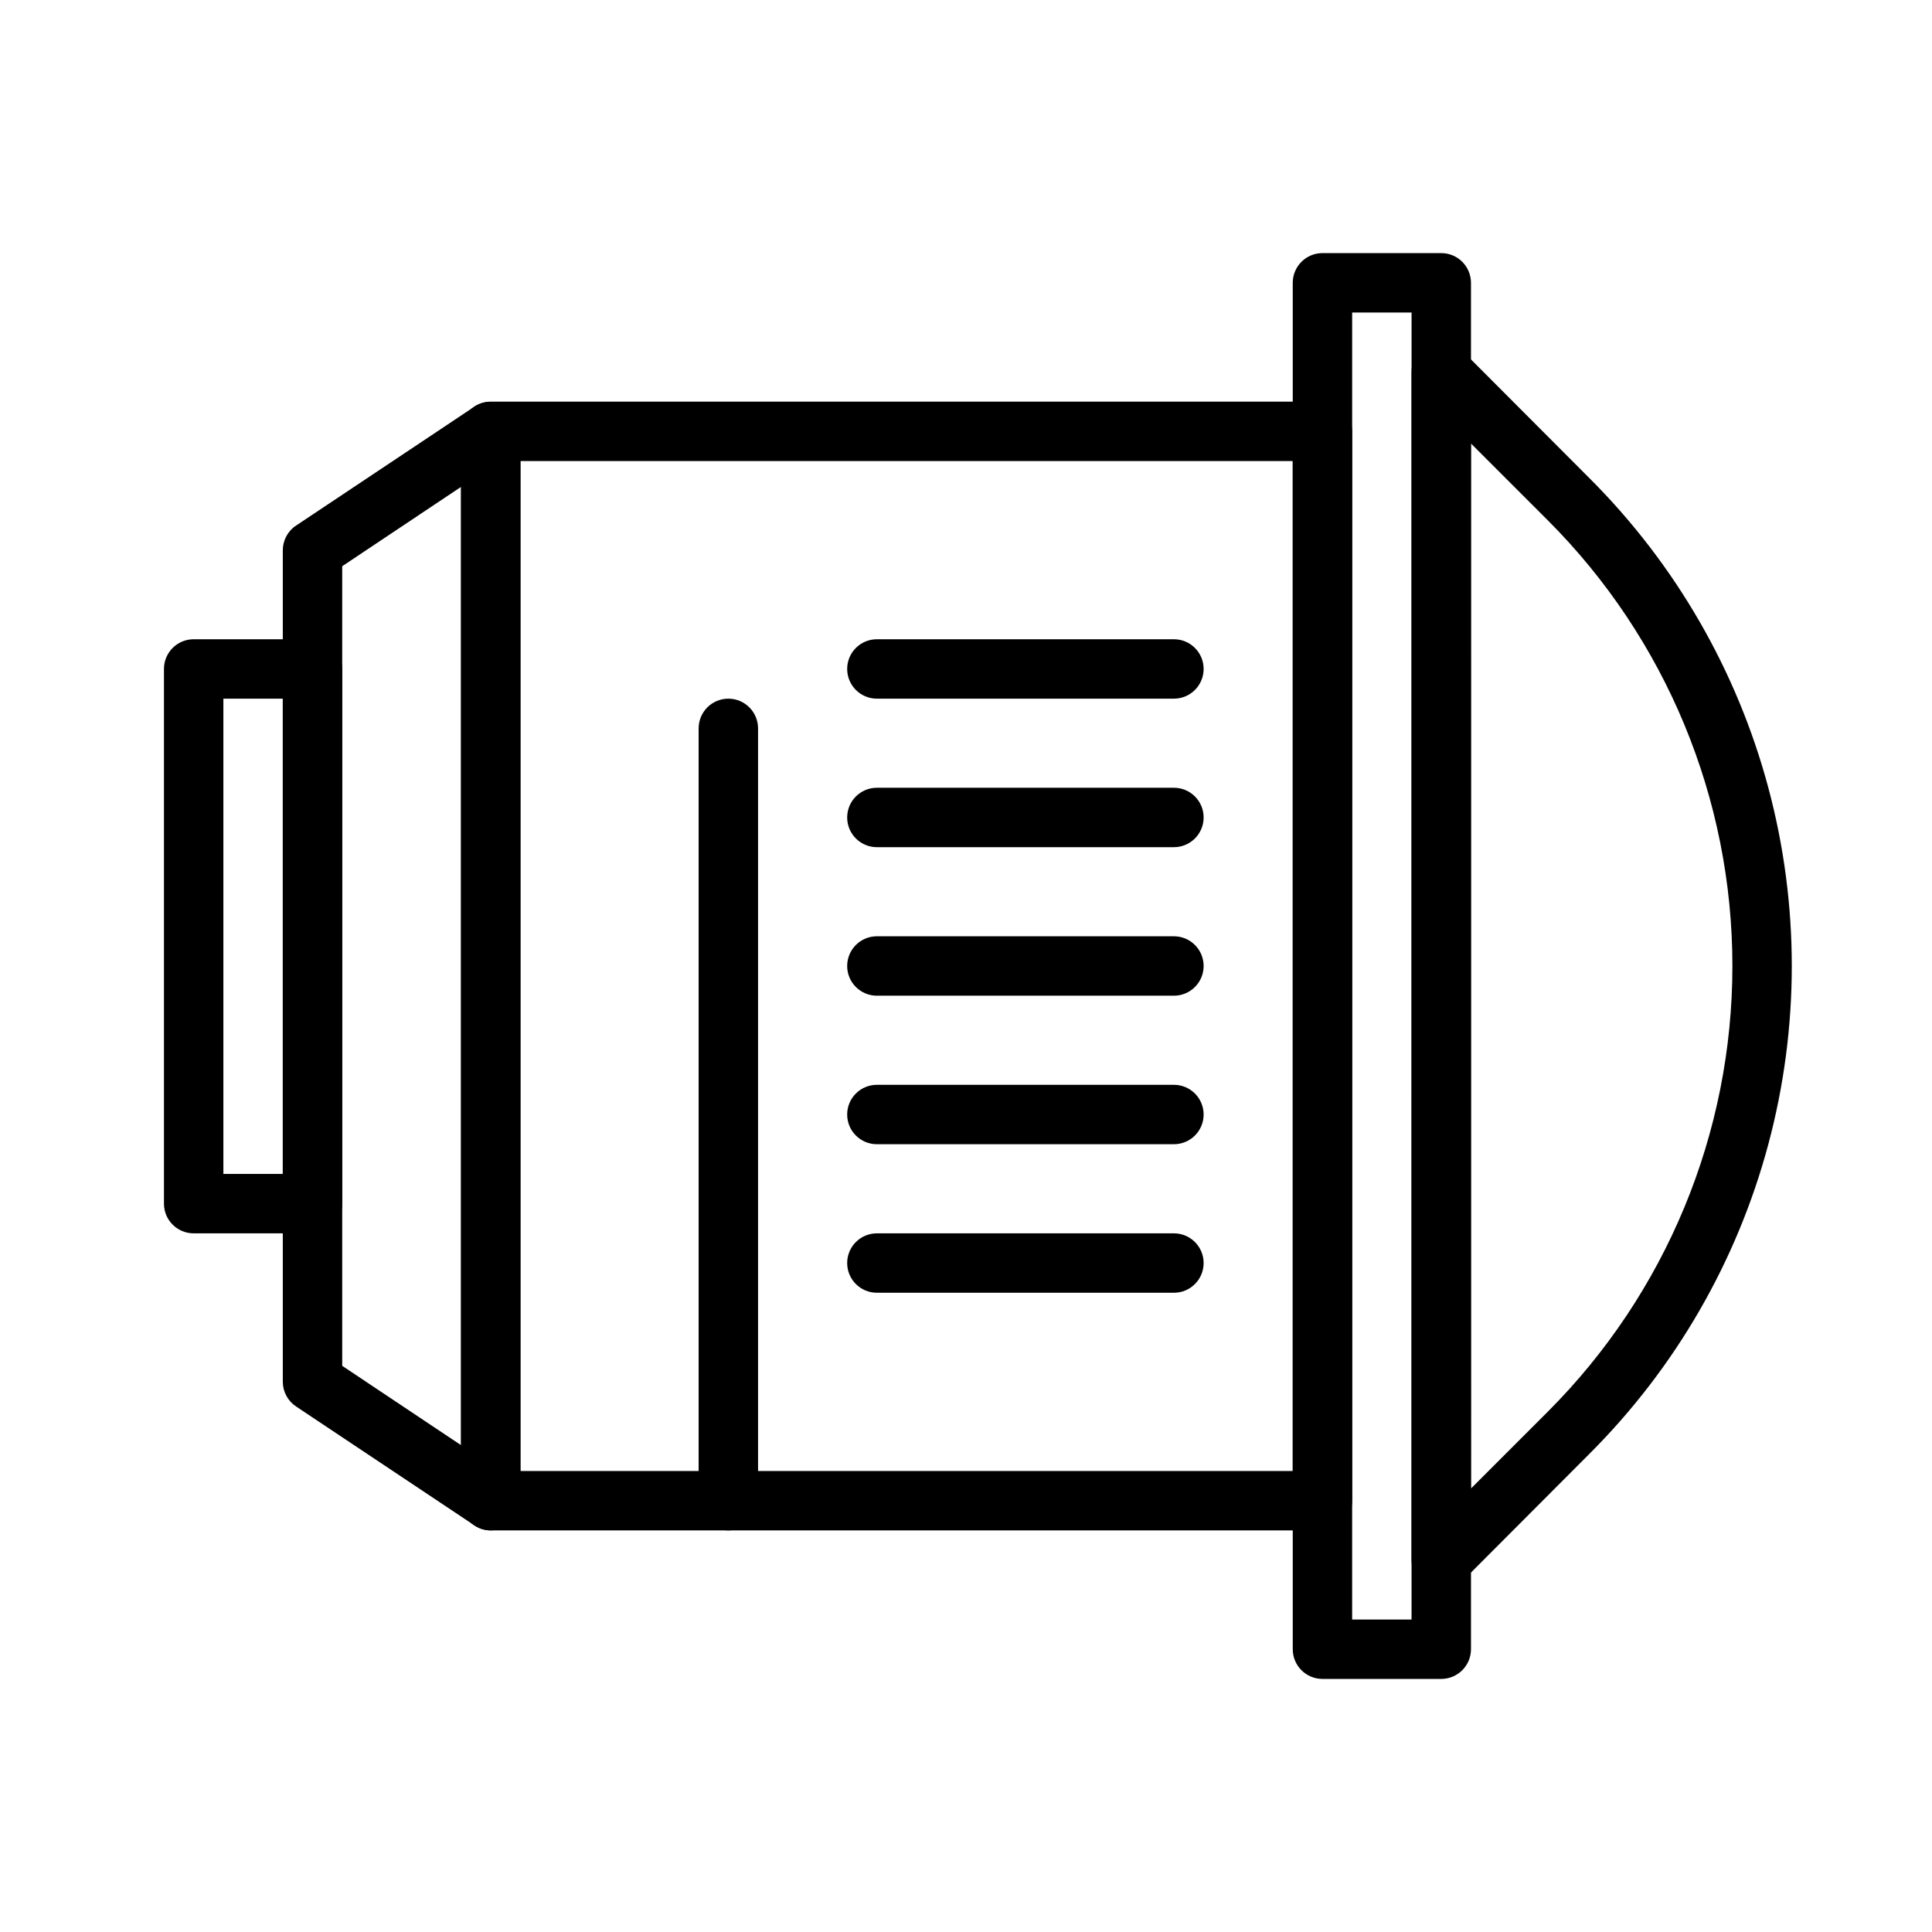
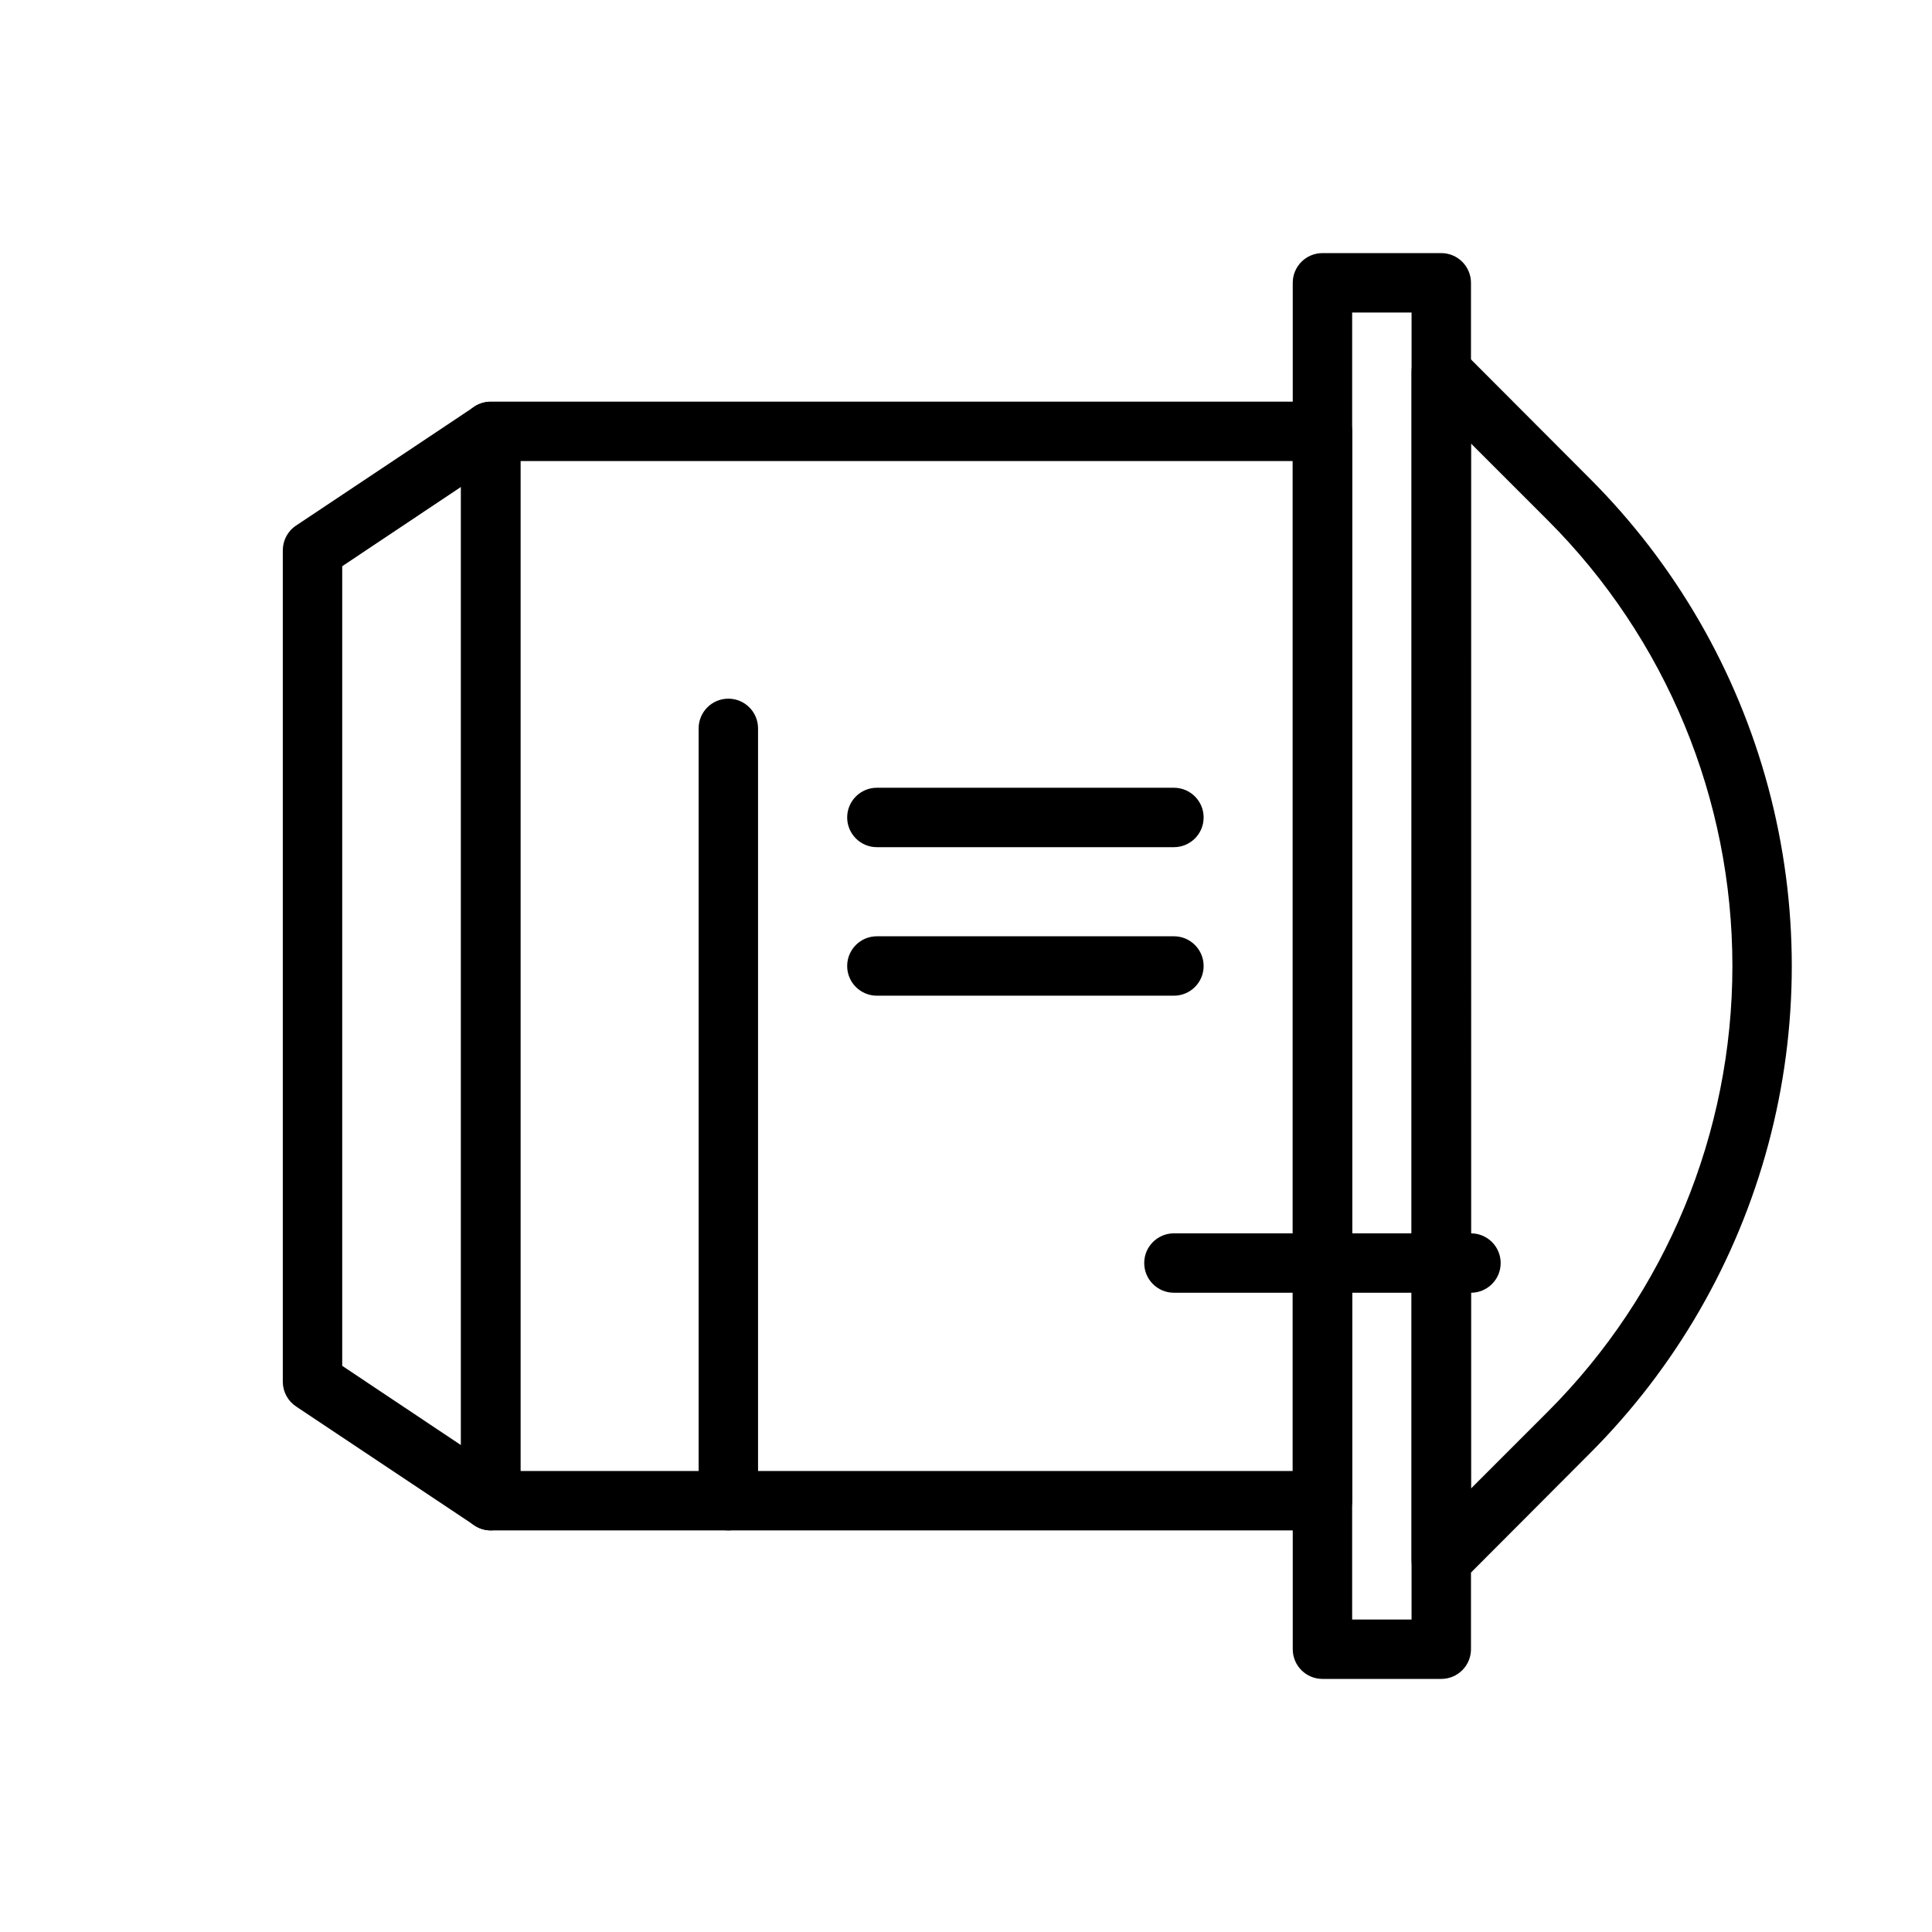
<svg xmlns="http://www.w3.org/2000/svg" fill="#000000" width="800px" height="800px" version="1.1" viewBox="144 144 512 512">
  <g>
    <path d="m525.95 588.93h-31.488c-4.348 0-7.871-3.523-7.871-7.871v-362.11c0-4.348 3.523-7.871 7.871-7.871h31.488c2.09 0 4.09 0.828 5.566 2.305s2.309 3.481 2.309 5.566v362.11c0 2.09-0.832 4.09-2.309 5.566-1.477 1.477-3.477 2.305-5.566 2.305zm-23.617-15.742h15.742l0.004-346.37h-15.742z" />
    <path d="m494.46 549.57h-220.41c-4.348 0-7.871-3.523-7.871-7.871v-283.39c0-4.348 3.523-7.871 7.871-7.871h220.41c2.09 0 4.094 0.828 5.566 2.305 1.477 1.477 2.309 3.481 2.309 5.566v283.39c0 2.086-0.832 4.09-2.309 5.566-1.473 1.477-3.477 2.305-5.566 2.305zm-212.54-15.742h204.67v-267.65h-204.67z" />
    <path d="m274.05 549.57c-1.543-0.012-3.051-0.477-4.332-1.336l-47.23-31.488c-2.199-1.449-3.527-3.902-3.543-6.535v-220.42c0.016-2.633 1.344-5.086 3.543-6.531l47.23-31.488c2.367-1.531 5.367-1.68 7.875-0.395 2.621 1.32 4.289 3.992 4.328 6.926v283.39c-0.008 2.902-1.609 5.562-4.172 6.926-1.137 0.613-2.406 0.938-3.699 0.945zm-39.359-43.609 31.488 21.02v-253.95l-31.488 21.02z" />
-     <path d="m226.81 470.85h-31.488c-4.348 0-7.871-3.523-7.871-7.871v-141.7c0-4.348 3.523-7.871 7.871-7.871h31.488c2.09 0 4.09 0.828 5.566 2.305 1.477 1.477 2.309 3.481 2.309 5.566v141.7c0 2.086-0.832 4.09-2.309 5.566-1.477 1.473-3.477 2.305-5.566 2.305zm-23.613-15.746h15.742v-125.95h-15.742z" />
    <path d="m337.02 549.57c-4.348 0-7.875-3.523-7.875-7.871v-204.67c0-4.348 3.527-7.875 7.875-7.875 4.348 0 7.871 3.527 7.871 7.875v204.67c0 2.086-0.828 4.09-2.305 5.566-1.477 1.477-3.481 2.305-5.566 2.305z" />
    <path d="m455.1 407.87h-78.719c-4.348 0-7.871-3.523-7.871-7.871s3.523-7.875 7.871-7.875h78.719c4.348 0 7.875 3.527 7.875 7.875s-3.527 7.871-7.875 7.871z" />
-     <path d="m455.1 447.23h-78.719c-4.348 0-7.871-3.523-7.871-7.871s3.523-7.871 7.871-7.871h78.719c4.348 0 7.875 3.523 7.875 7.871s-3.527 7.871-7.875 7.871z" />
-     <path d="m455.1 486.59h-78.719c-4.348 0-7.871-3.523-7.871-7.871s3.523-7.871 7.871-7.871h78.719c4.348 0 7.875 3.523 7.875 7.871s-3.527 7.871-7.875 7.871z" />
+     <path d="m455.1 486.59c-4.348 0-7.871-3.523-7.871-7.871s3.523-7.871 7.871-7.871h78.719c4.348 0 7.875 3.523 7.875 7.871s-3.527 7.871-7.875 7.871z" />
    <path d="m455.1 368.51h-78.719c-4.348 0-7.871-3.527-7.871-7.875 0-4.348 3.523-7.871 7.871-7.871h78.719c4.348 0 7.875 3.523 7.875 7.871 0 4.348-3.527 7.875-7.875 7.875z" />
-     <path d="m455.1 329.15h-78.719c-4.348 0-7.871-3.523-7.871-7.871s3.523-7.871 7.871-7.871h78.719c4.348 0 7.875 3.523 7.875 7.871s-3.527 7.871-7.875 7.871z" />
    <path d="m525.95 565.31c-1.031 0.023-2.055-0.191-2.988-0.633-2.941-1.207-4.867-4.062-4.883-7.242v-314.88c0.016-3.18 1.941-6.035 4.883-7.242 2.93-1.234 6.316-0.582 8.578 1.652l33.773 33.852c22.684 22.668 39 50.914 47.301 81.891 8.305 30.977 8.305 63.598 0 94.574-8.301 30.977-24.617 59.223-47.301 81.895l-33.77 33.852-0.004-0.004c-1.484 1.473-3.496 2.297-5.59 2.285zm7.871-303.78 0.004 276.94 20.387-20.391c31.305-31.324 48.891-73.797 48.891-118.08 0-44.285-17.586-86.758-48.891-118.08z" />
  </g>
</svg>